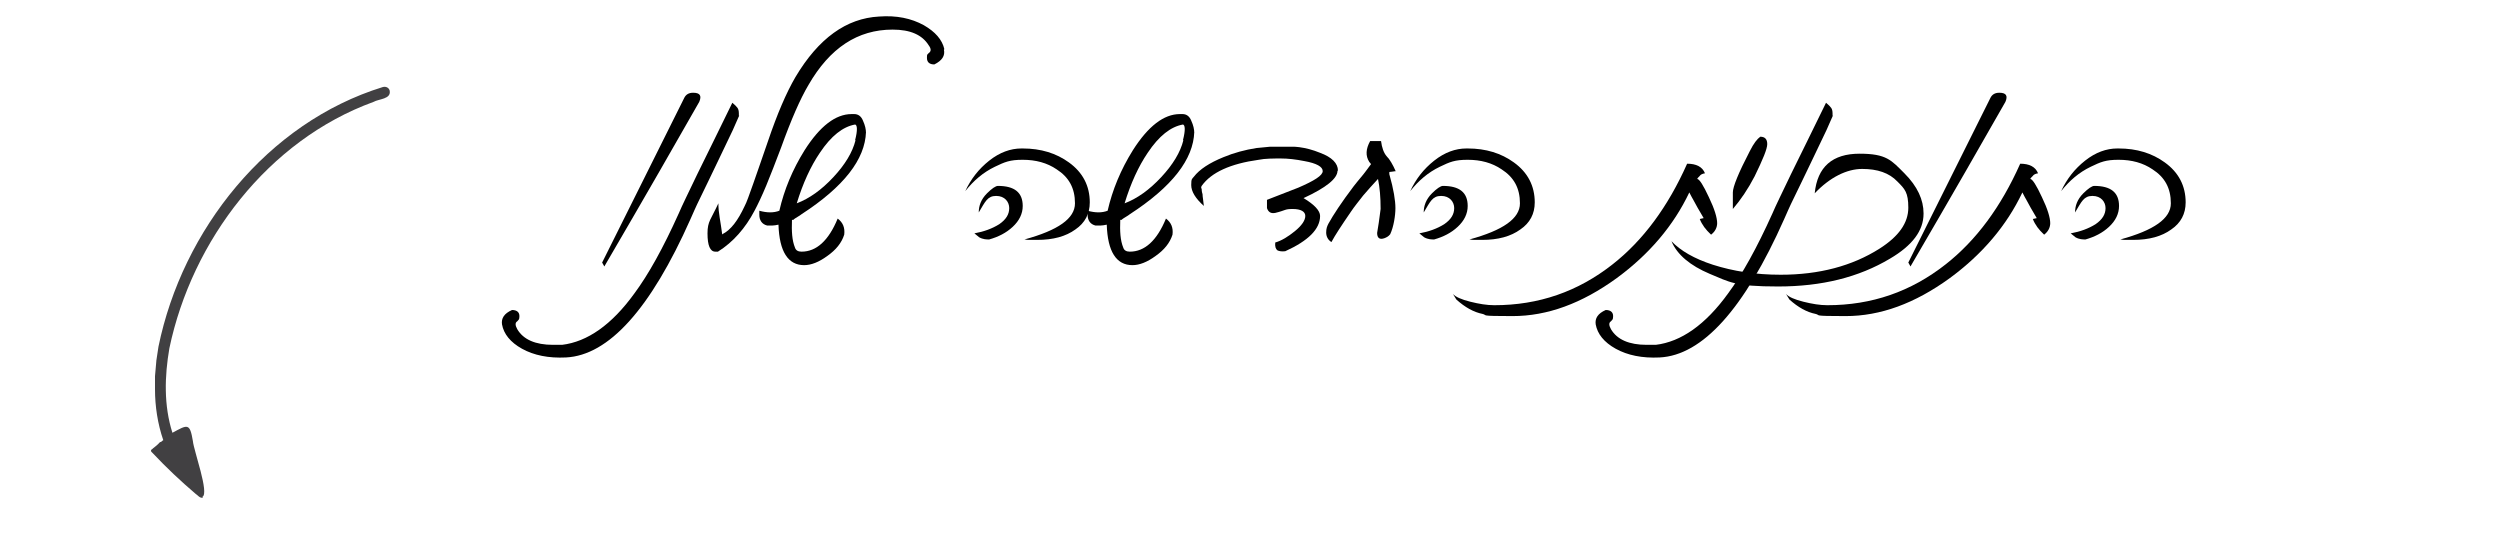
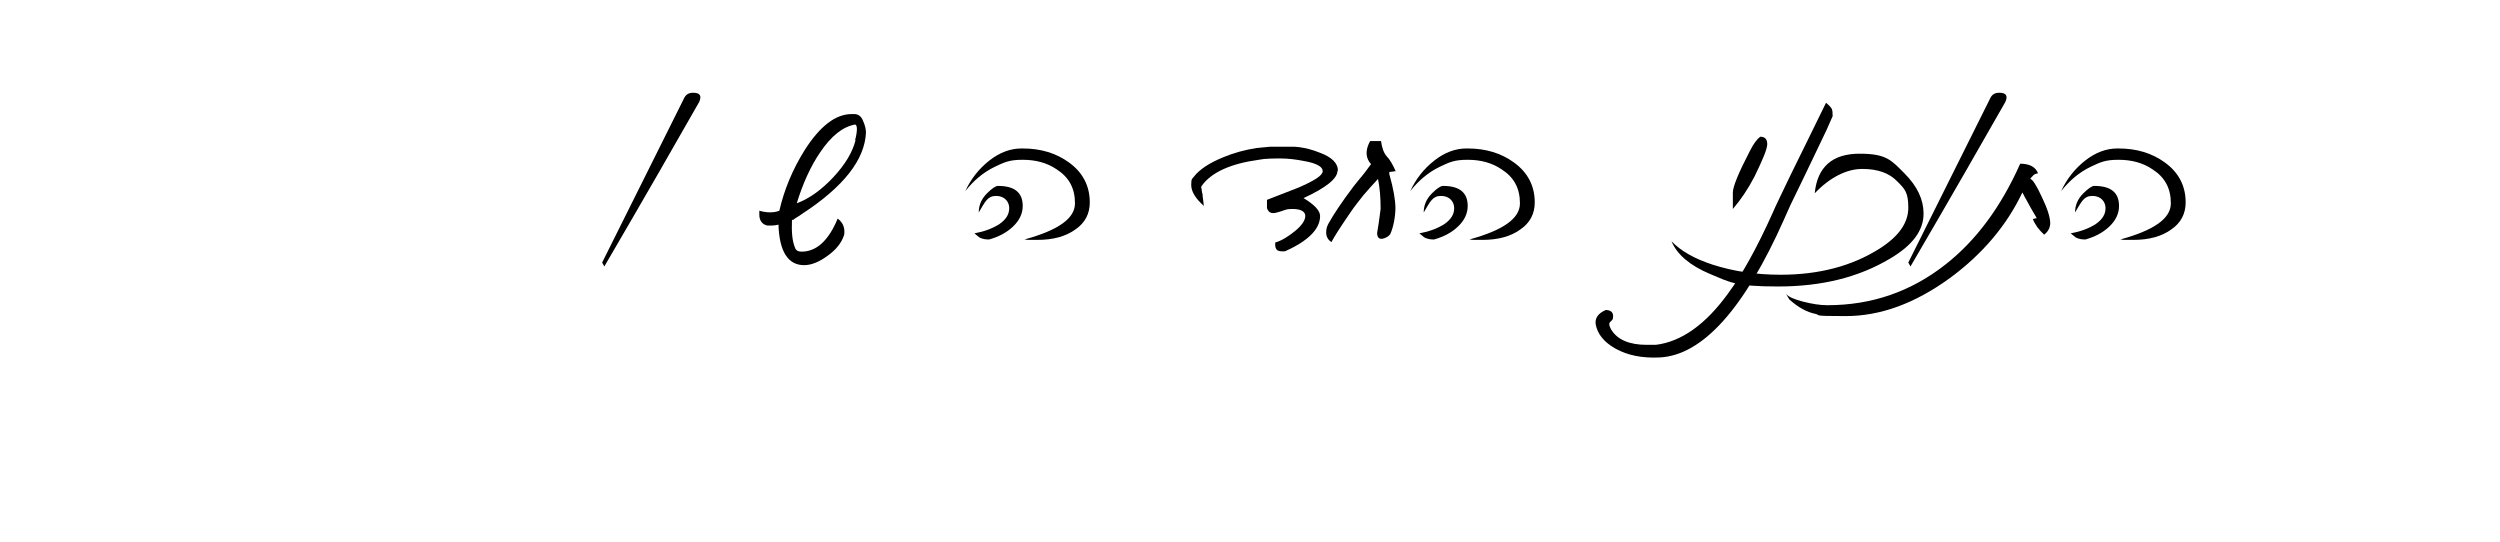
<svg xmlns="http://www.w3.org/2000/svg" id="Layer_1" version="1.1" viewBox="0 0 574.2 124.4">
  <defs>
    <style>
      .st0 {
        fill: #414042;
      }
    </style>
  </defs>
  <g>
    <path d="M160.6,23.4c-4.9,8.6-12.1,21.2-21.8,37.8l-.5-.9,18.8-37.7c.4-.9,1.1-1.3,2.1-1.3,1.6,0,2,.7,1.4,2.1Z" />
-     <path d="M169.8,26.5l-1.5,3.4-3.3,6.9c-1.7,3.5-3,6.3-4.1,8.5s-1.8,3.9-2.3,5c-9.2,20.7-18.8,31.3-28.6,31.8-4,.2-7.4-.5-10.1-2-2.7-1.5-4.2-3.4-4.6-5.6-.2-1.4.5-2.5,2.3-3.3,1.1,0,1.7.5,1.7,1.4s-.2.8-.5,1.2c-.5.3-.5.9,0,1.8,1.4,2.4,4.2,3.6,8.2,3.6s.7,0,1,0c.4,0,.7,0,1.1,0,5.8-.7,11.4-4.6,16.6-11.8,3.2-4.3,6.6-10.4,10.2-18.4.8-1.9,2.3-4.9,4.3-9.1,2.1-4.2,4.7-9.6,8-16.3.6.5,1,.9,1.2,1.2.2.3.3.7.3,1.3v.5Z" />
-     <path d="M216.8,11.4c.3,1.4-.4,2.5-2.2,3.4-1.1,0-1.7-.5-1.7-1.5s.1-.7.4-1.1c.6-.4.6-1,0-1.8-1.5-2.4-4.2-3.6-8.3-3.6-8,0-14.4,4.2-19.3,12.7-1.9,3.2-4,8-6.3,14.4-1.3,3.4-2.4,6.3-3.4,8.7s-1.9,4.3-2.7,5.8c-2.1,4-4.9,7.2-8.4,9.4-.3,0-.5,0-.6,0-1.2,0-1.8-1.4-1.8-4.2s.8-3.2,2.5-6.9c0,1,.1,2.1.3,3.3.2,1.2.4,2.5.6,4v-.2c2-1,3.6-3.2,5.1-6.4.5-.9,1.1-2.7,2-5.2.9-2.5,2-5.8,3.4-9.8,2.1-6.2,4.2-11.1,6.3-14.7,5.3-8.9,11.7-13.5,19.2-13.9,4-.3,7.4.4,10.3,2,2.6,1.5,4.2,3.3,4.7,5.5Z" />
    <path d="M198.9,30.3c-.2,6.3-5.1,12.6-14.8,18.9-.3.2-.5.4-.9.6-.3.2-.7.4-1,.7h-.3c-.1,2.6,0,4.7.7,6.4.2.6.7.9,1.5.9,3.4,0,6.2-2.5,8.3-7.6,1.2.9,1.7,2.1,1.5,3.7-.6,1.9-1.9,3.5-3.9,4.9-1.9,1.4-3.7,2.1-5.3,2.1-3.7,0-5.7-3.1-5.9-9.3-.5.1-1,.2-1.4.2-.4,0-.9,0-1.2,0-1.2-.3-1.8-1.2-1.8-2.5s0-.3,0-.4c0-.2,0-.3,0-.5,1.8.5,3.3.5,4.6,0,1.1-4.8,3-9.4,5.8-13.9,3.5-5.5,7.1-8.3,10.8-8.3h.6c.9,0,1.6.5,2,1.5.5,1.1.7,2,.7,2.9ZM196.4,32.2c.6-2.3.5-3.5,0-3.6-2.8.5-5.5,2.6-8.1,6.5-2.1,3.1-3.9,7-5.3,11.6,2.9-1.1,5.7-3.1,8.4-6,2.7-2.9,4.4-5.7,5.1-8.5Z" />
    <path d="M250.3,46.5c0,2.6-1.1,4.7-3.3,6.2-2.2,1.6-5.1,2.4-8.8,2.4s-.9,0-1.4,0c-.5,0-1,0-1.5-.1,7.7-2.1,11.6-4.8,11.6-8.3s-1.4-6-4.2-7.8c-2.2-1.5-4.8-2.2-7.8-2.2s-4.1.5-6.4,1.6c-2.7,1.3-4.9,3.2-6.8,5.6,1.3-2.8,3.1-5.1,5.5-7,2.4-1.9,4.9-2.8,7.4-2.8h.3c4.2,0,7.7,1.1,10.6,3.2,3.2,2.3,4.8,5.4,4.8,9.2ZM234.9,47.3c0,1.8-.8,3.4-2.3,4.8-1.5,1.4-3.3,2.3-5.4,2.9-.6,0-1.4,0-2.3-.5l-1.1-.9c2.2-.4,4.1-1.1,5.7-2.1,1.6-1.1,2.3-2.3,2.3-3.7s-1-2.8-3-2.8-2.5,1.3-4,3.8c0-1.5.5-3,1.9-4.4,1.1-1.1,2-1.7,2.5-1.7,3.8,0,5.7,1.5,5.7,4.6Z" />
-     <path d="M274.3,30.3c-.2,6.3-5.1,12.6-14.8,18.9-.3.2-.5.4-.9.6-.3.2-.7.4-1,.7h-.3c-.1,2.6,0,4.7.7,6.4.2.6.7.9,1.5.9,3.4,0,6.2-2.5,8.3-7.6,1.2.9,1.7,2.1,1.5,3.7-.6,1.9-1.9,3.5-3.9,4.9-1.9,1.4-3.7,2.1-5.3,2.1-3.7,0-5.7-3.1-5.9-9.3-.5.1-1,.2-1.4.2-.4,0-.9,0-1.2,0-1.2-.3-1.8-1.2-1.8-2.5s0-.3,0-.4c0-.2,0-.3,0-.5,1.8.5,3.3.5,4.6,0,1.1-4.8,3-9.4,5.8-13.9,3.5-5.5,7.1-8.3,10.8-8.3h.6c.9,0,1.6.5,2,1.5.5,1.1.7,2,.7,2.9ZM271.7,32.2c.6-2.3.5-3.5,0-3.6-2.8.5-5.5,2.6-8.1,6.5-2.1,3.1-3.9,7-5.3,11.6,2.9-1.1,5.7-3.1,8.4-6,2.7-2.9,4.4-5.7,5.1-8.5Z" />
    <path d="M307.2,39.2c0,1.8-2.6,3.9-7.8,6.3,2.5,1.5,3.8,2.9,3.8,4.1,0,3-2.7,5.7-8,8.1-.8.1-1.4,0-1.8-.2-.4-.3-.6-.9-.5-1.8,1.4-.4,2.9-1.3,4.5-2.6,1.6-1.3,2.4-2.5,2.4-3.5s-1-1.6-2.9-1.6-1.5.3-4,.9c-1,.2-1.6-.2-1.9-1.1v-1.9l7.2-2.8c3.7-1.6,5.6-2.8,5.6-3.8s-1.4-1.8-4.2-2.3c-2-.4-3.8-.6-5.4-.6s-3.7,0-5.1.3c-6.5.9-10.9,2.9-13.1,6-.1.2-.2.4,0,.7,0,.2,0,.6.2,1.2,0,.6.2,1.5.3,2.7-1.9-1.7-2.9-3.3-2.9-4.8s.2-1.4.6-1.9c1.3-1.7,3.6-3.2,6.8-4.5,2.4-1,5-1.7,7.6-2.1,1.1-.1,2.1-.2,3.1-.3,1,0,2,0,2.9,0s1.4,0,2,0c.6,0,1.2,0,1.8.1,1.5.2,3.1.6,4.8,1.3,2.7,1,4.1,2.4,4.1,4.1Z" />
    <path d="M320.6,39.3c-.7.1-1.3.2-1.5.2v.5c1,3.5,1.4,6.1,1.4,7.8s-.4,4.3-1.2,6c-.4.5-.8.7-1.3.9-1.1.4-1.7,0-1.7-1.2.3-1.8.5-3.1.6-4,.1-.9.2-1.4.2-1.5,0-2.7-.2-5-.6-6.9-1.2,1.3-2.3,2.5-3.4,3.8-1,1.3-2,2.5-2.8,3.7-2.2,3.2-3.7,5.5-4.5,7-.8-.5-1.2-1.3-1.2-2.2s.2-1.4.5-2c1.1-2,3-4.9,5.8-8.6.5-.6,1-1.3,1.7-2.1.7-.8,1.4-1.8,2.3-3,0,0-.2-.3-.4-.5-.9-1.4-.8-3,.2-4.8h2.5c.2,1.5.6,2.7,1.3,3.5.7.7,1.4,1.9,2.1,3.5Z" />
-     <path d="M352.5,46.5c0,2.6-1.1,4.7-3.3,6.2-2.2,1.6-5.1,2.4-8.8,2.4s-.9,0-1.4,0c-.5,0-1,0-1.5-.1,7.7-2.1,11.6-4.8,11.6-8.3s-1.4-6-4.2-7.8c-2.2-1.5-4.8-2.2-7.8-2.2s-4.1.5-6.4,1.6c-2.7,1.3-4.9,3.2-6.8,5.6,1.3-2.8,3.1-5.1,5.5-7,2.4-1.9,4.9-2.8,7.4-2.8h.3c4.2,0,7.7,1.1,10.6,3.2,3.2,2.3,4.8,5.4,4.8,9.2ZM337.1,47.3c0,1.8-.8,3.4-2.3,4.8-1.5,1.4-3.3,2.3-5.4,2.9-.6,0-1.4,0-2.3-.5l-1.1-.9c2.2-.4,4.1-1.1,5.7-2.1,1.6-1.1,2.3-2.3,2.3-3.7s-1-2.8-3-2.8-2.5,1.3-4,3.8c0-1.5.5-3,1.9-4.4,1.1-1.1,2-1.7,2.5-1.7,3.8,0,5.7,1.5,5.7,4.6Z" />
-     <path d="M394.4,51.2c0,1.1-.5,2-1.4,2.7-1.2-1.1-2.1-2.3-2.6-3.6l.9-.2c-.4-.7-.9-1.5-1.4-2.4-.5-1-1.2-2.1-1.9-3.5-3.6,7.6-9.2,14.2-16.7,19.7-8,5.8-15.9,8.7-23.9,8.7s-5.6-.2-6.9-.5c-2-.4-4-1.5-6-3.3l-.8-1.3c.6.7,2,1.3,4,1.8,2,.5,3.8.8,5.5.8,10.2,0,19.2-3.1,27.2-9.4,7-5.5,12.7-13.2,17.1-23.1,2.1,0,3.5.7,4.1,2.2-.6.1-1,.3-1.2.6-.3.3-.5.5-.6.7.5,0,1.4,1.4,2.7,4.2,1.3,2.7,1.9,4.7,1.9,6Z" />
+     <path d="M352.5,46.5c0,2.6-1.1,4.7-3.3,6.2-2.2,1.6-5.1,2.4-8.8,2.4s-.9,0-1.4,0c-.5,0-1,0-1.5-.1,7.7-2.1,11.6-4.8,11.6-8.3s-1.4-6-4.2-7.8c-2.2-1.5-4.8-2.2-7.8-2.2s-4.1.5-6.4,1.6c-2.7,1.3-4.9,3.2-6.8,5.6,1.3-2.8,3.1-5.1,5.5-7,2.4-1.9,4.9-2.8,7.4-2.8h.3c4.2,0,7.7,1.1,10.6,3.2,3.2,2.3,4.8,5.4,4.8,9.2M337.1,47.3c0,1.8-.8,3.4-2.3,4.8-1.5,1.4-3.3,2.3-5.4,2.9-.6,0-1.4,0-2.3-.5l-1.1-.9c2.2-.4,4.1-1.1,5.7-2.1,1.6-1.1,2.3-2.3,2.3-3.7s-1-2.8-3-2.8-2.5,1.3-4,3.8c0-1.5.5-3,1.9-4.4,1.1-1.1,2-1.7,2.5-1.7,3.8,0,5.7,1.5,5.7,4.6Z" />
    <path d="M405.9,33.1c0,1.1-1,3.5-2.9,7.4-1.5,2.9-3.2,5.4-5,7.5v-3.8c0-1.3,1.3-4.5,3.9-9.5.9-1.8,1.7-2.8,2.4-3.3,1.1,0,1.6.6,1.6,1.7Z" />
    <path d="M421,26.5l-1.5,3.4-3.3,6.9c-1.7,3.5-3,6.3-4.1,8.5s-1.8,3.9-2.3,5c-9.2,20.7-18.8,31.3-28.6,31.8-4,.2-7.4-.5-10.1-2-2.7-1.5-4.2-3.4-4.6-5.6-.2-1.4.5-2.5,2.3-3.3,1.1,0,1.7.5,1.7,1.4s-.2.8-.5,1.2c-.5.3-.5.9,0,1.8,1.4,2.4,4.2,3.6,8.2,3.6s.7,0,1,0c.4,0,.7,0,1.1,0,5.8-.7,11.4-4.6,16.6-11.8,3.2-4.3,6.6-10.4,10.2-18.4.8-1.9,2.3-4.9,4.3-9.1,2.1-4.2,4.7-9.6,8-16.3.6.5,1,.9,1.2,1.2.2.3.3.7.3,1.3v.5Z" />
    <path d="M441.8,49.1c0,3.9-2.6,7.3-7.7,10.3-7.2,4.3-15.7,6.4-25.7,6.4s-11.1-1-15.7-2.9c-4.5-1.9-7.5-4.4-8.8-7.5,2.1,2.2,5.2,4,9.5,5.4,4.7,1.5,9.8,2.3,15.6,2.3,8.8,0,16.4-2,22.7-6,4.4-2.8,6.6-5.9,6.6-9.4s-.8-4.3-2.5-6c-1.9-2-4.6-2.9-8.1-2.9s-7.4,1.9-10.9,5.6c.6-6.1,4.1-9.1,10.3-9.1s7.3,1.5,10.3,4.5c3,3,4.4,6.1,4.4,9.2Z" />
    <path d="M460.6,23.4c-4.9,8.6-12.1,21.2-21.8,37.8l-.5-.9,18.8-37.7c.4-.9,1.1-1.3,2.1-1.3,1.6,0,2,.7,1.4,2.1Z" />
    <path d="M470.9,51.2c0,1.1-.5,2-1.4,2.7-1.2-1.1-2.1-2.3-2.6-3.6l.9-.2c-.4-.7-.9-1.5-1.4-2.4-.5-1-1.2-2.1-1.9-3.5-3.6,7.6-9.2,14.2-16.7,19.7-8,5.8-15.9,8.7-23.9,8.7s-5.6-.2-6.9-.5c-2-.4-4-1.5-6-3.3l-.8-1.3c.6.7,2,1.3,4,1.8,2,.5,3.8.8,5.5.8,10.2,0,19.2-3.1,27.2-9.4,7-5.5,12.7-13.2,17.1-23.1,2.1,0,3.5.7,4.1,2.2-.6.1-1,.3-1.2.6-.3.3-.5.5-.6.7.5,0,1.4,1.4,2.7,4.2,1.3,2.7,1.9,4.7,1.9,6Z" />
    <path d="M502,46.5c0,2.6-1.1,4.7-3.3,6.2-2.2,1.6-5.1,2.4-8.8,2.4s-.9,0-1.4,0c-.5,0-1,0-1.5-.1,7.7-2.1,11.6-4.8,11.6-8.3s-1.4-6-4.2-7.8c-2.2-1.5-4.8-2.2-7.8-2.2s-4.1.5-6.4,1.6c-2.7,1.3-4.9,3.2-6.8,5.6,1.3-2.8,3.1-5.1,5.5-7,2.4-1.9,4.9-2.8,7.4-2.8h.3c4.2,0,7.7,1.1,10.6,3.2,3.2,2.3,4.8,5.4,4.8,9.2ZM486.7,47.3c0,1.8-.8,3.4-2.3,4.8-1.5,1.4-3.3,2.3-5.4,2.9-.6,0-1.4,0-2.3-.5l-1.1-.9c2.2-.4,4.1-1.1,5.7-2.1,1.6-1.1,2.3-2.3,2.3-3.7s-1-2.8-3-2.8-2.5,1.3-4,3.8c0-1.5.5-3,1.9-4.4,1.1-1.1,2-1.7,2.5-1.7,3.8,0,5.7,1.5,5.7,4.6Z" />
  </g>
-   <path class="st0" d="M46.5,114.1c1.6-.8-2-10.6-2.2-12.8-.7-4.2-1.2-3.8-4.7-1.9-2-6.3-1.8-13-.7-19.4,0,0,0,0,0,0,5.2-24.8,22.7-47.8,46.9-56.6,1.2-.7,4.1-.6,3.7-2.6-.2-.7-.9-1-1.6-.8-26.5,8.2-46,32.8-51.5,59.6,0,0,0,0,0,0-.2,1.1-.3,2.2-.5,3.3,0,0,0,0,0,0,0,0,0,0,0,.1,0,0,0,0,0,0-.1,1.1-.2,2.2-.3,3.4,0,0,0-.1,0-.2,0,0,0,0,0,.2,0,0,0,0,0,0,0,1.1,0,2.1,0,3.2,0,0,0-.1,0-.2,0,3.9.6,7.9,1.9,11.7-.2.1-.3.2-.5.4-.4,0-.5.4-.8.6,0,0,0,0,0,0-.4.4-.9.7-1.3,1.1-.3.1-.3.5,0,.7,0,0,0,0,0,0,0,0,0,0,0,0,0,0,0,0,0,0,0,0,.1.1.2.2,0,0,0,0,0,0,3.1,3.3,6.4,6.4,9.8,9.3,0,0,0,0,0,0,.5.3,1,1.1,1.7.9ZM38.1,89.3s0,0,0,.1c0,0,0,0,0-.1Z" />
</svg>